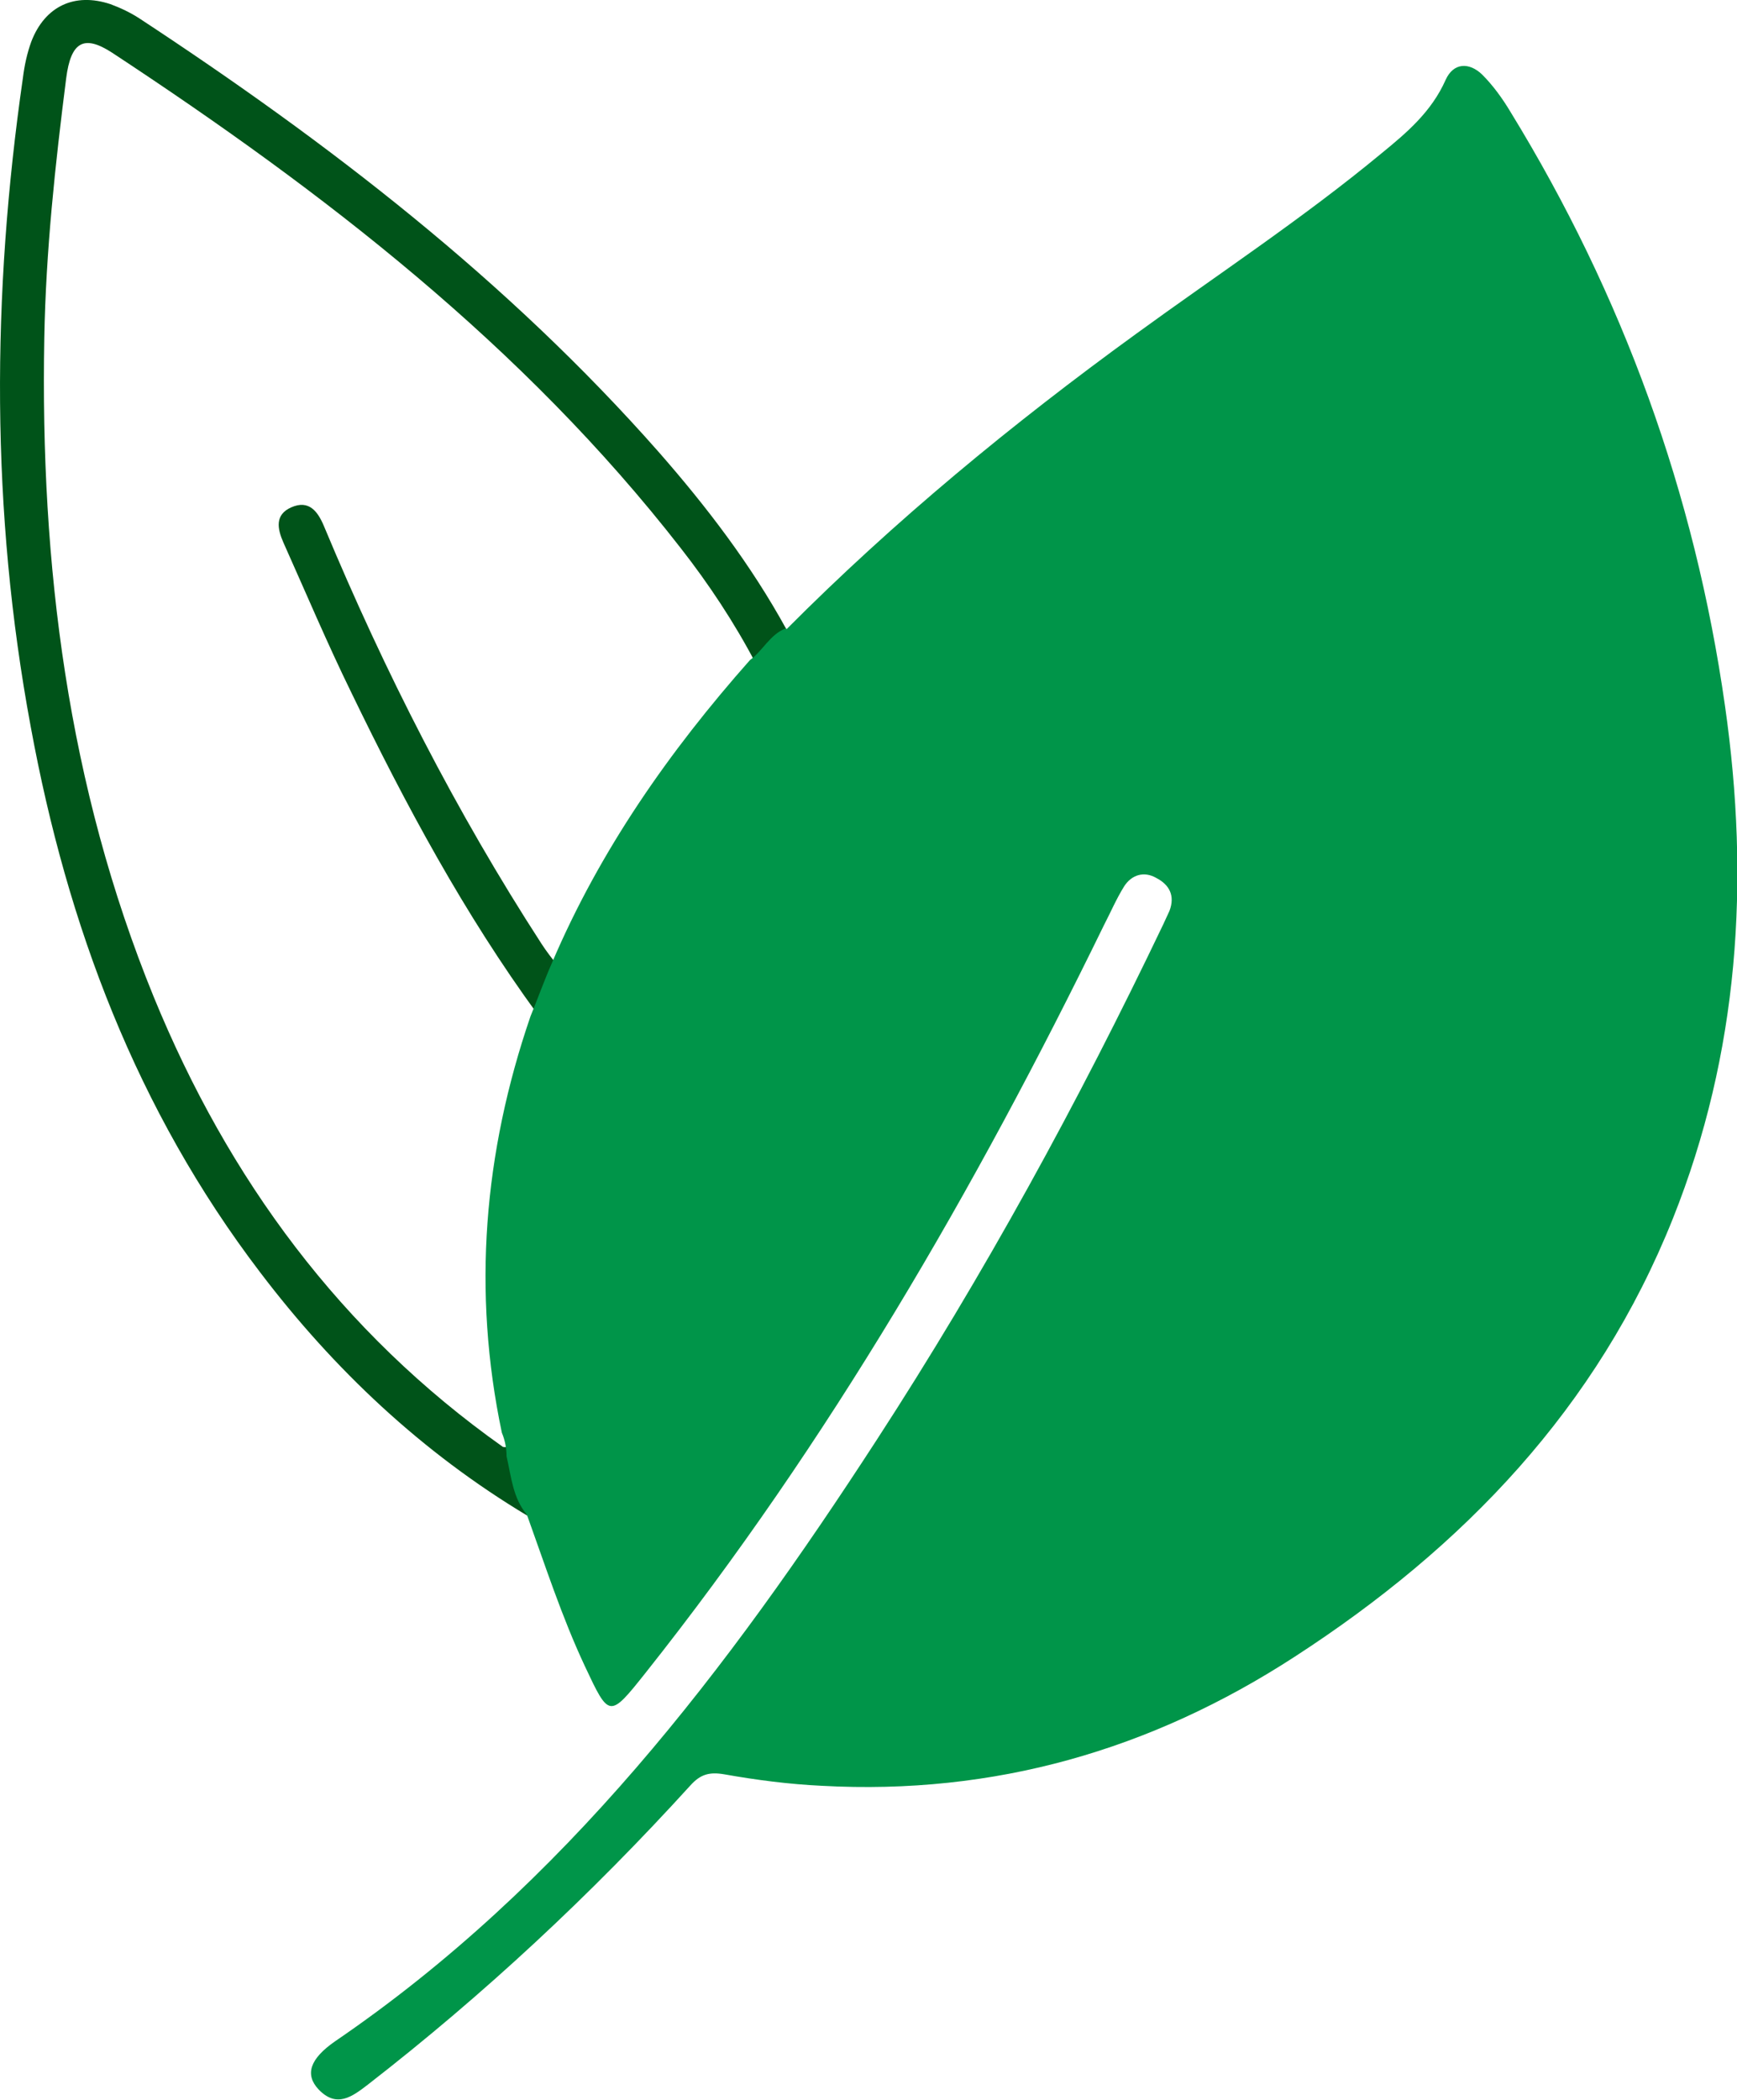
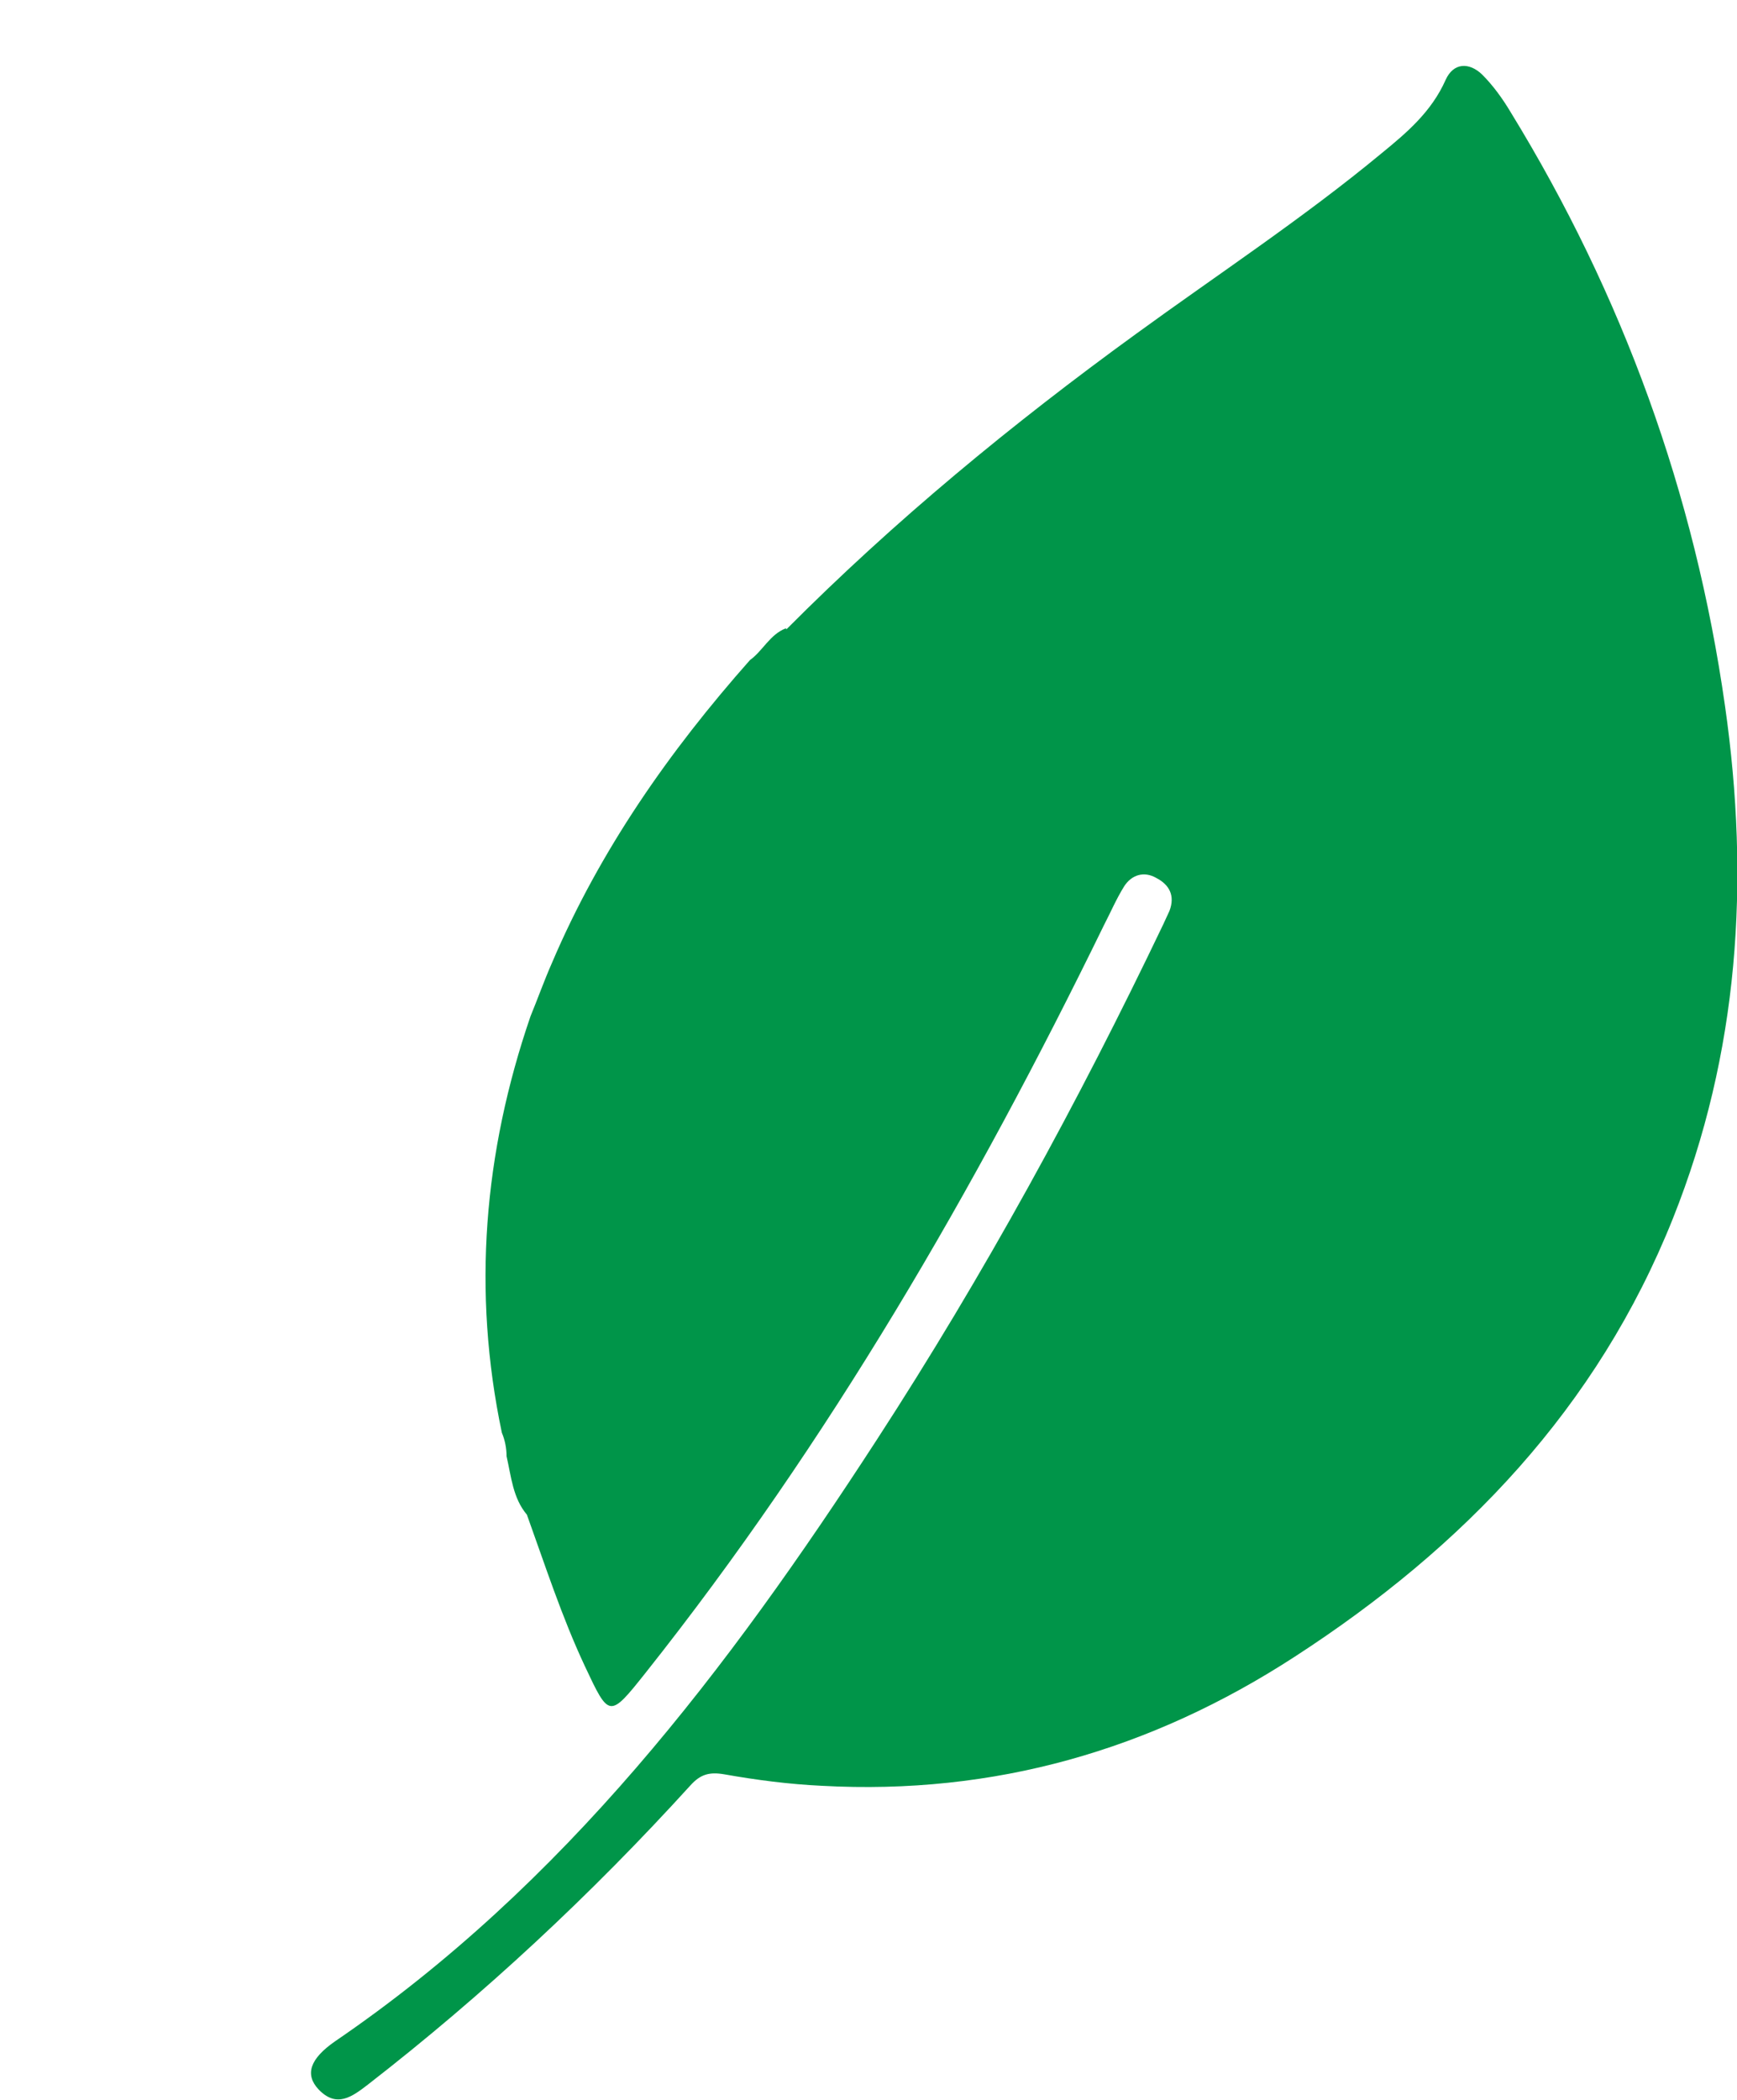
<svg xmlns="http://www.w3.org/2000/svg" id="Ebene_2" data-name="Ebene 2" viewBox="0 0 33.33 40.28">
  <defs>
    <style>
      .cls-1 {
        fill: #005319;
      }

      .cls-1, .cls-2 {
        stroke-width: 0px;
      }

      .cls-2 {
        fill: #009549;
      }
    </style>
  </defs>
  <g id="Ebene_3" data-name="Ebene 3">
    <g>
-       <path class="cls-1" d="M12.64,8.67C9.74,5.38,6.31,2.74,2.67.35c-.17-.11-.36-.2-.55-.27-.69-.23-1.26.04-1.52.72-.08.22-.13.45-.16.69C-.16,5.65-.18,9.8.59,13.94c.7,3.81,2.03,7.35,4.4,10.46,1.42,1.87,3.11,3.46,5.13,4.67-.09-.39-.19-.77-.28-1.16-.04-.05-.07-.1-.1-.16-.02,0-.05.01-.09,0-3.11-2.2-5.27-5.14-6.7-8.63C1.3,15.08.77,10.83.85,6.48c.03-1.67.21-3.33.42-4.98.09-.7.34-.84.88-.49,4.06,2.67,7.89,5.62,10.91,9.5.54.69,1.03,1.43,1.44,2.21h0,0c.23-.19.43-.4.59-.65-.68-1.24-1.53-2.35-2.45-3.4Z" />
-       <path class="cls-1" d="M10.32,19.46c-1.41-1.93-2.54-4.03-3.58-6.18-.46-.94-.87-1.91-1.3-2.87-.12-.27-.17-.54.15-.68.34-.15.51.08.63.37,1.16,2.78,2.53,5.47,4.17,8,.09.14.2.28.3.41-.09.33-.2.65-.37.94Z" />
      <path class="cls-2" d="M15.09,12.07c2.07-2.08,4.33-3.94,6.7-5.66,1.58-1.15,3.21-2.22,4.72-3.47.49-.4.96-.8,1.23-1.41.15-.33.45-.34.7-.1.21.21.39.46.54.71,2.16,3.52,3.54,7.32,4.12,11.4.48,3.36.27,6.65-1,9.83-1.45,3.63-4.01,6.3-7.25,8.4-2.77,1.8-5.78,2.66-9.08,2.48-.63-.03-1.25-.11-1.87-.22-.29-.05-.46,0-.65.21-1.9,2.09-3.96,4.01-6.19,5.74-.3.23-.6.46-.95.09-.26-.28-.17-.58.32-.92,4.4-3,7.54-7.14,10.39-11.53,2.06-3.17,3.87-6.48,5.5-9.89.04-.09.08-.17.12-.26.11-.29,0-.5-.25-.63-.24-.14-.48-.06-.62.16-.15.24-.26.5-.39.75-2.47,5.06-5.28,9.91-8.79,14.33-.7.88-.7.87-1.17-.13-.44-.94-.76-1.93-1.11-2.9-.27-.32-.3-.73-.39-1.12,0-.15-.03-.31-.09-.45-.57-2.71-.35-5.37.55-7.99.14-.34.26-.68.41-1.02.92-2.16,2.25-4.06,3.8-5.81.25-.18.38-.49.69-.61Z" />
    </g>
  </g>
</svg>